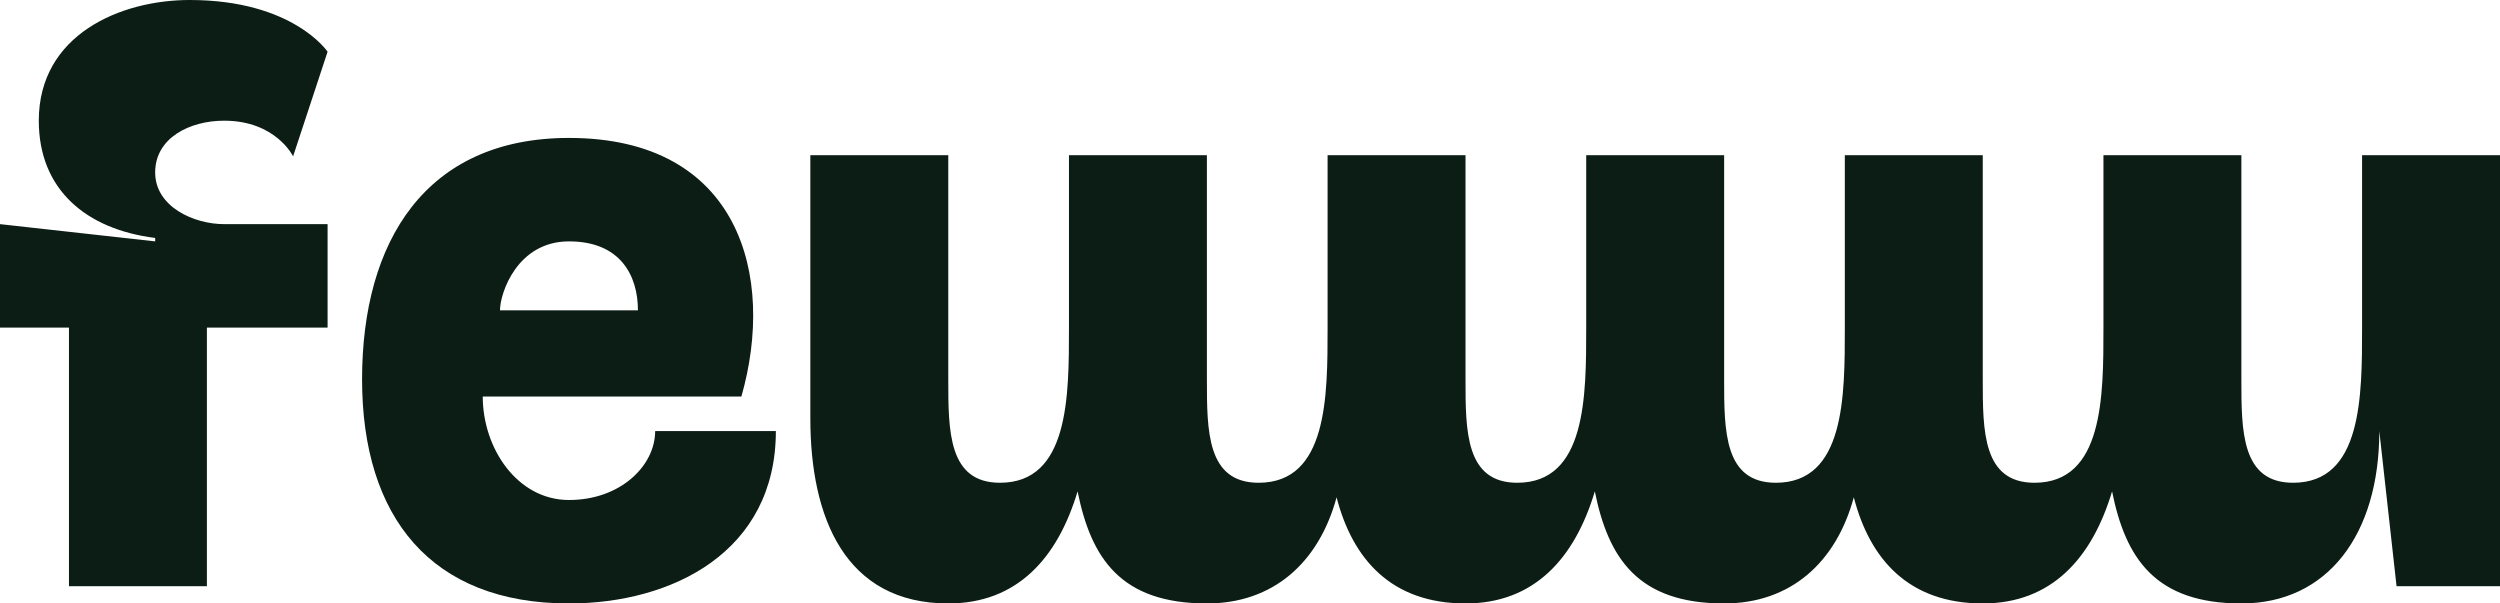
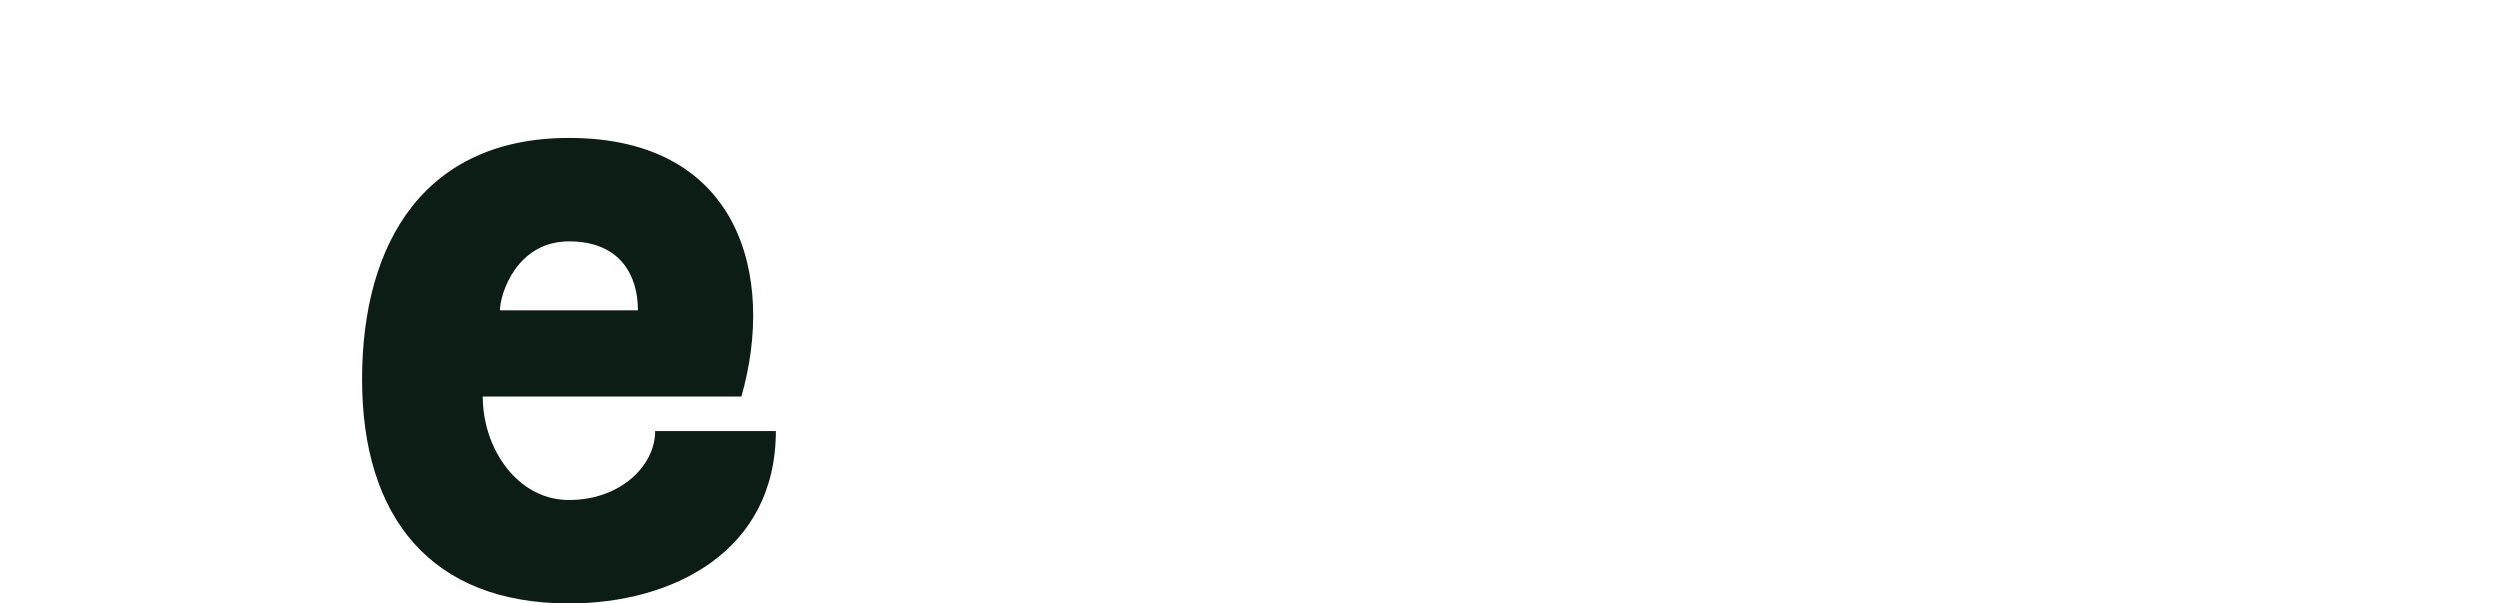
<svg xmlns="http://www.w3.org/2000/svg" fill="none" height="100%" overflow="visible" preserveAspectRatio="none" style="display: block;" viewBox="0 0 145 35" width="100%">
  <g id="Union">
    <path clip-rule="evenodd" d="M33 8C42.895 8 45 16 43 23H28C28 26 30 29 33 29C36 29 38 27 38 25H45C45 32 39 35 33 35C25 35 21 30 21 22C21 14 24.685 8.001 33 8ZM33 14C30 14 29 17 29 18H37C37 16 36 14 33 14Z" fill="#0C1D15" fill-rule="evenodd" />
-     <path d="M55 22C55 25 55 28 58 28C62 28 62 23 62 19V9H70V22C70 25 70 28 73 28C77 28 77 23 77 19V9H85V22C85 25 85 28 88 28C92 28 92 23 92 19V9H100V22C100 25 100 28 103 28C107 28 107 23 107 19V9H115V22C115 25 115 28 118 28C122 28 122 23 122 19V9H130V22C130 25 130 28 133 28C137 28 137 23 137 19V9H145V34H139L138 25C138 31 135 35 130 35C125 35 123.282 32.383 122.5 28.5C121.34 32.37 119 35 115 35C110.69 35 108.445 32.42 107.521 28.843C106.491 32.646 103.835 35 100 35C95 35 93.282 32.383 92.5 28.5C91.34 32.37 89 35 85 35C80.69 35 78.445 32.42 77.522 28.843C76.491 32.646 73.835 35 70 35C65 35 63.282 32.383 62.5 28.5C61.34 32.37 59 35 55 35C49 35 47 30 47 24.27V9H55V22Z" fill="#0C1D15" />
-     <path d="M11 0C17 0 19 3 19 3L17 9.067C17 9.067 16 7 13 7C11 7 9 8 9 10C9 12 11.254 13 13 13H19V19H12V34H4V19H0V13L9 14V13.801C5 13.301 2.25 11 2.25 7C2.25 2 7 0 11 0Z" fill="#0C1D15" />
  </g>
</svg>